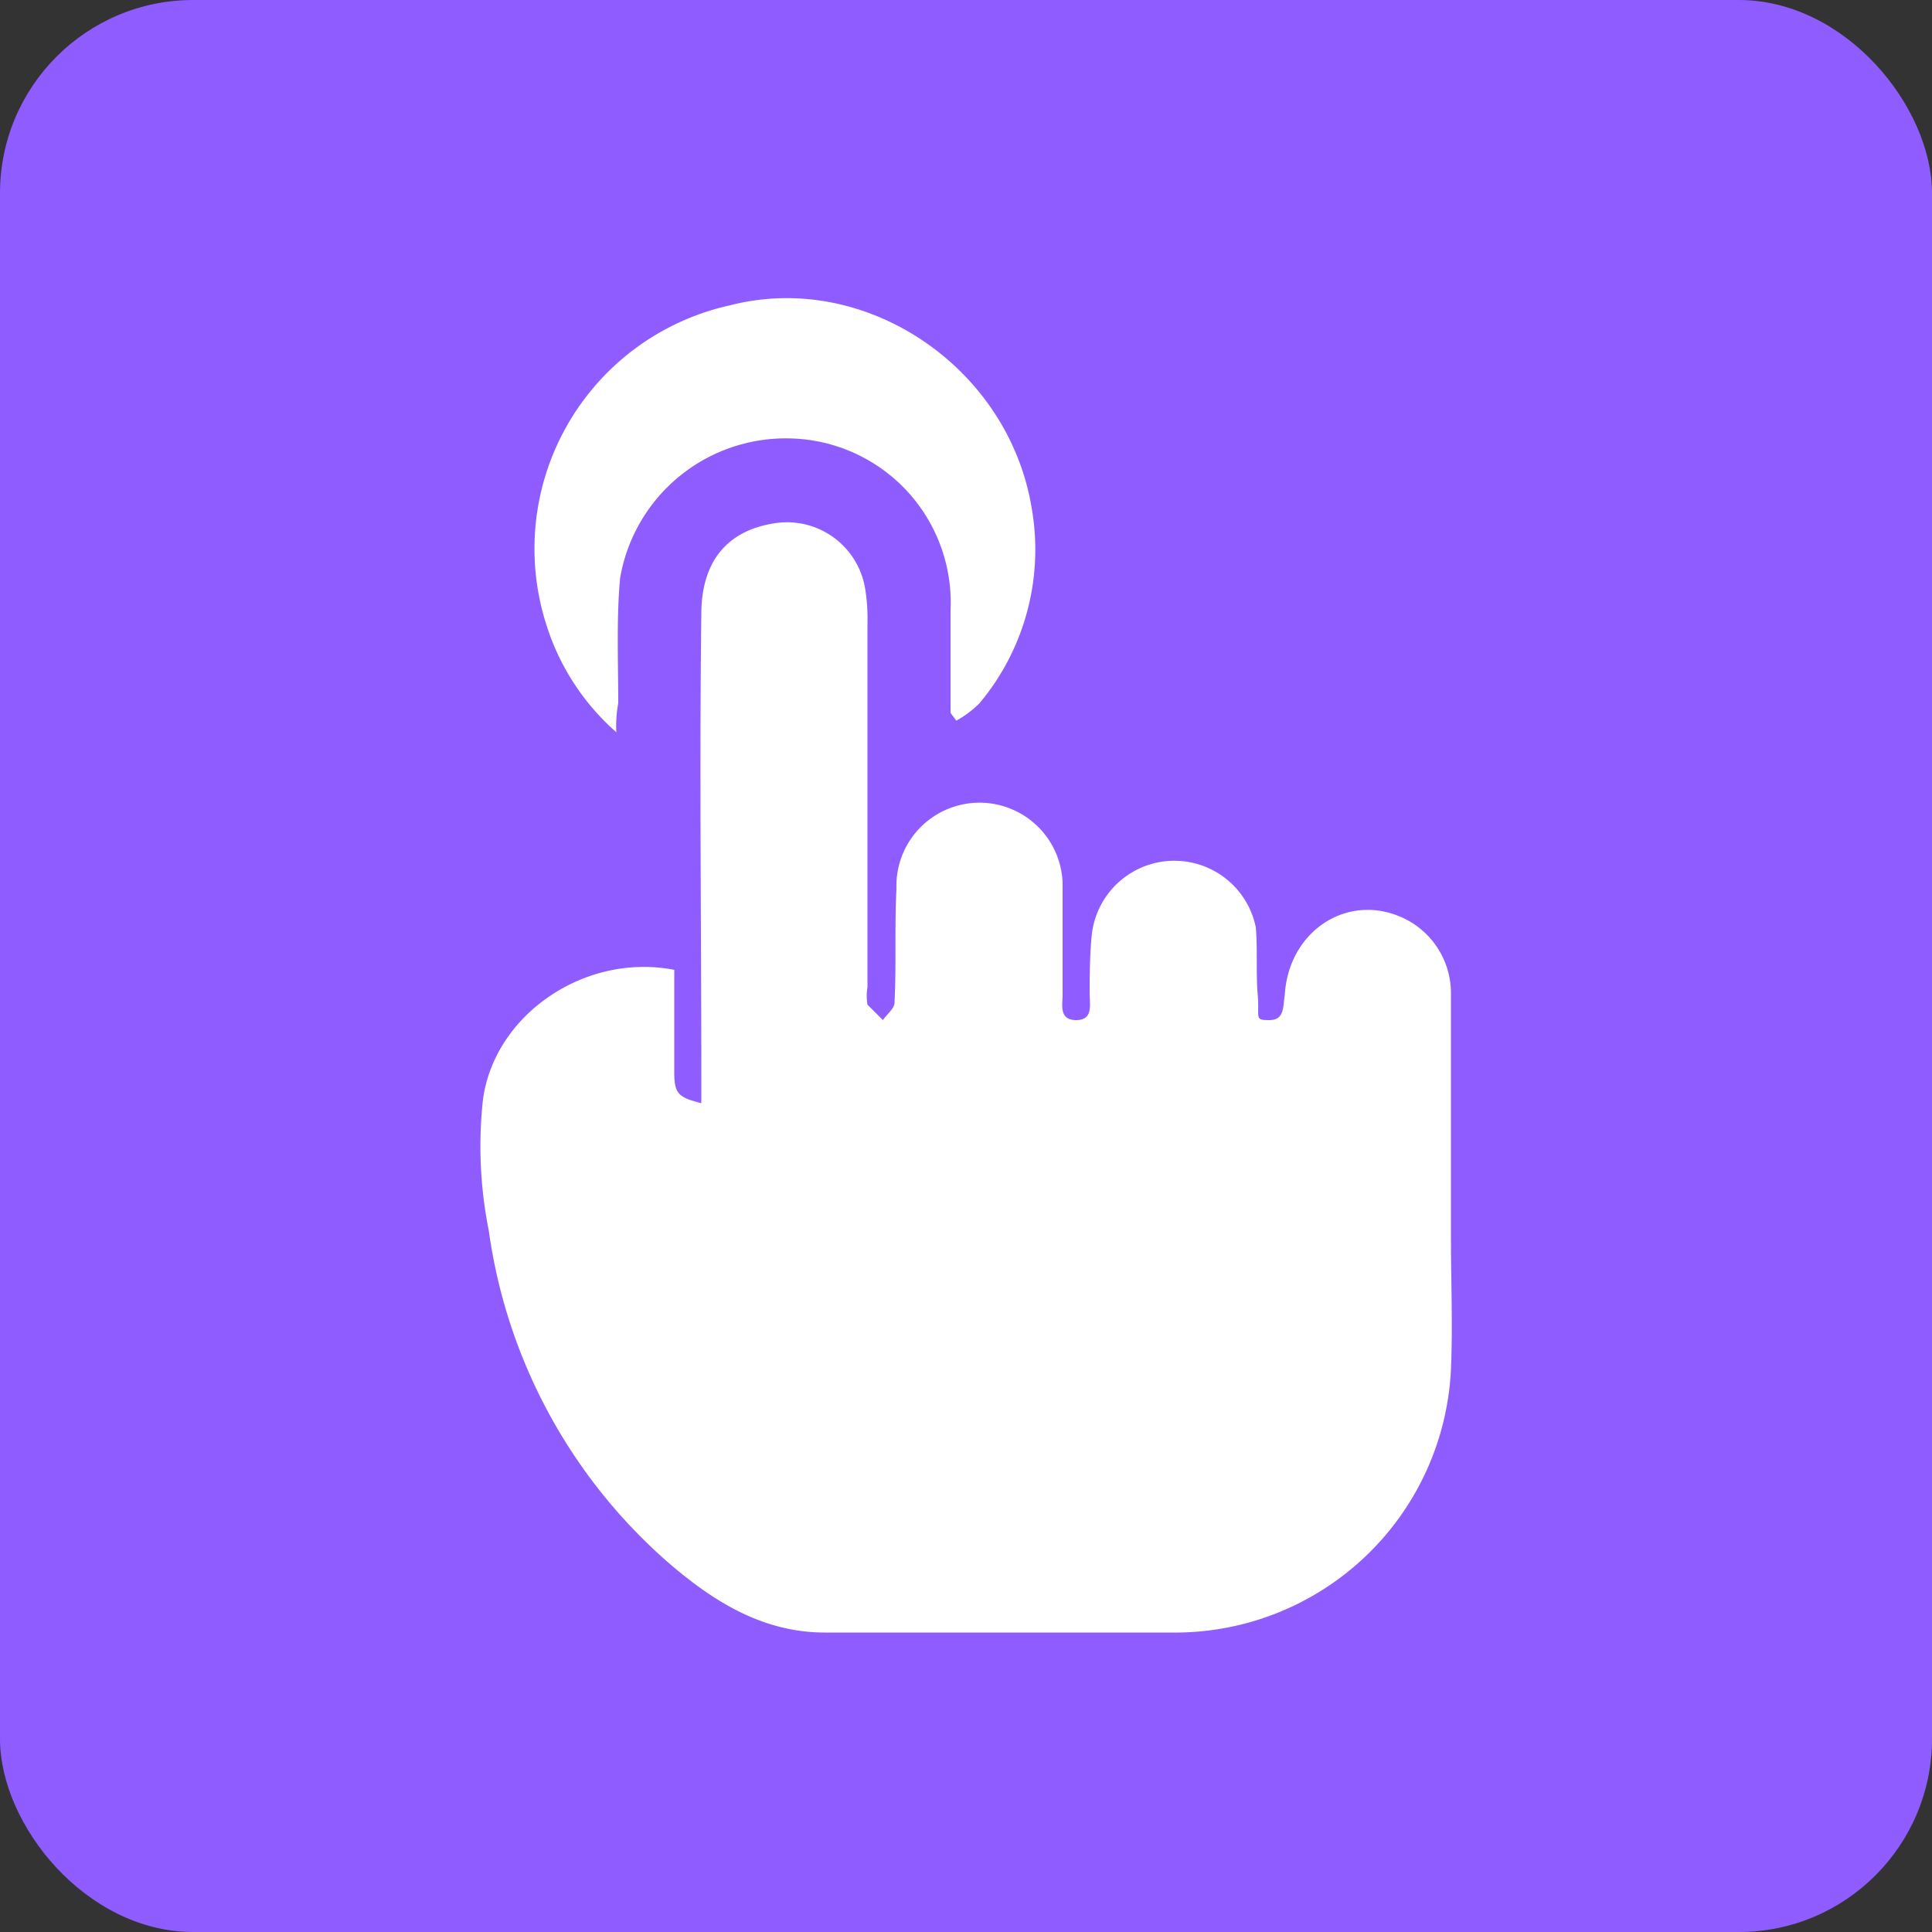
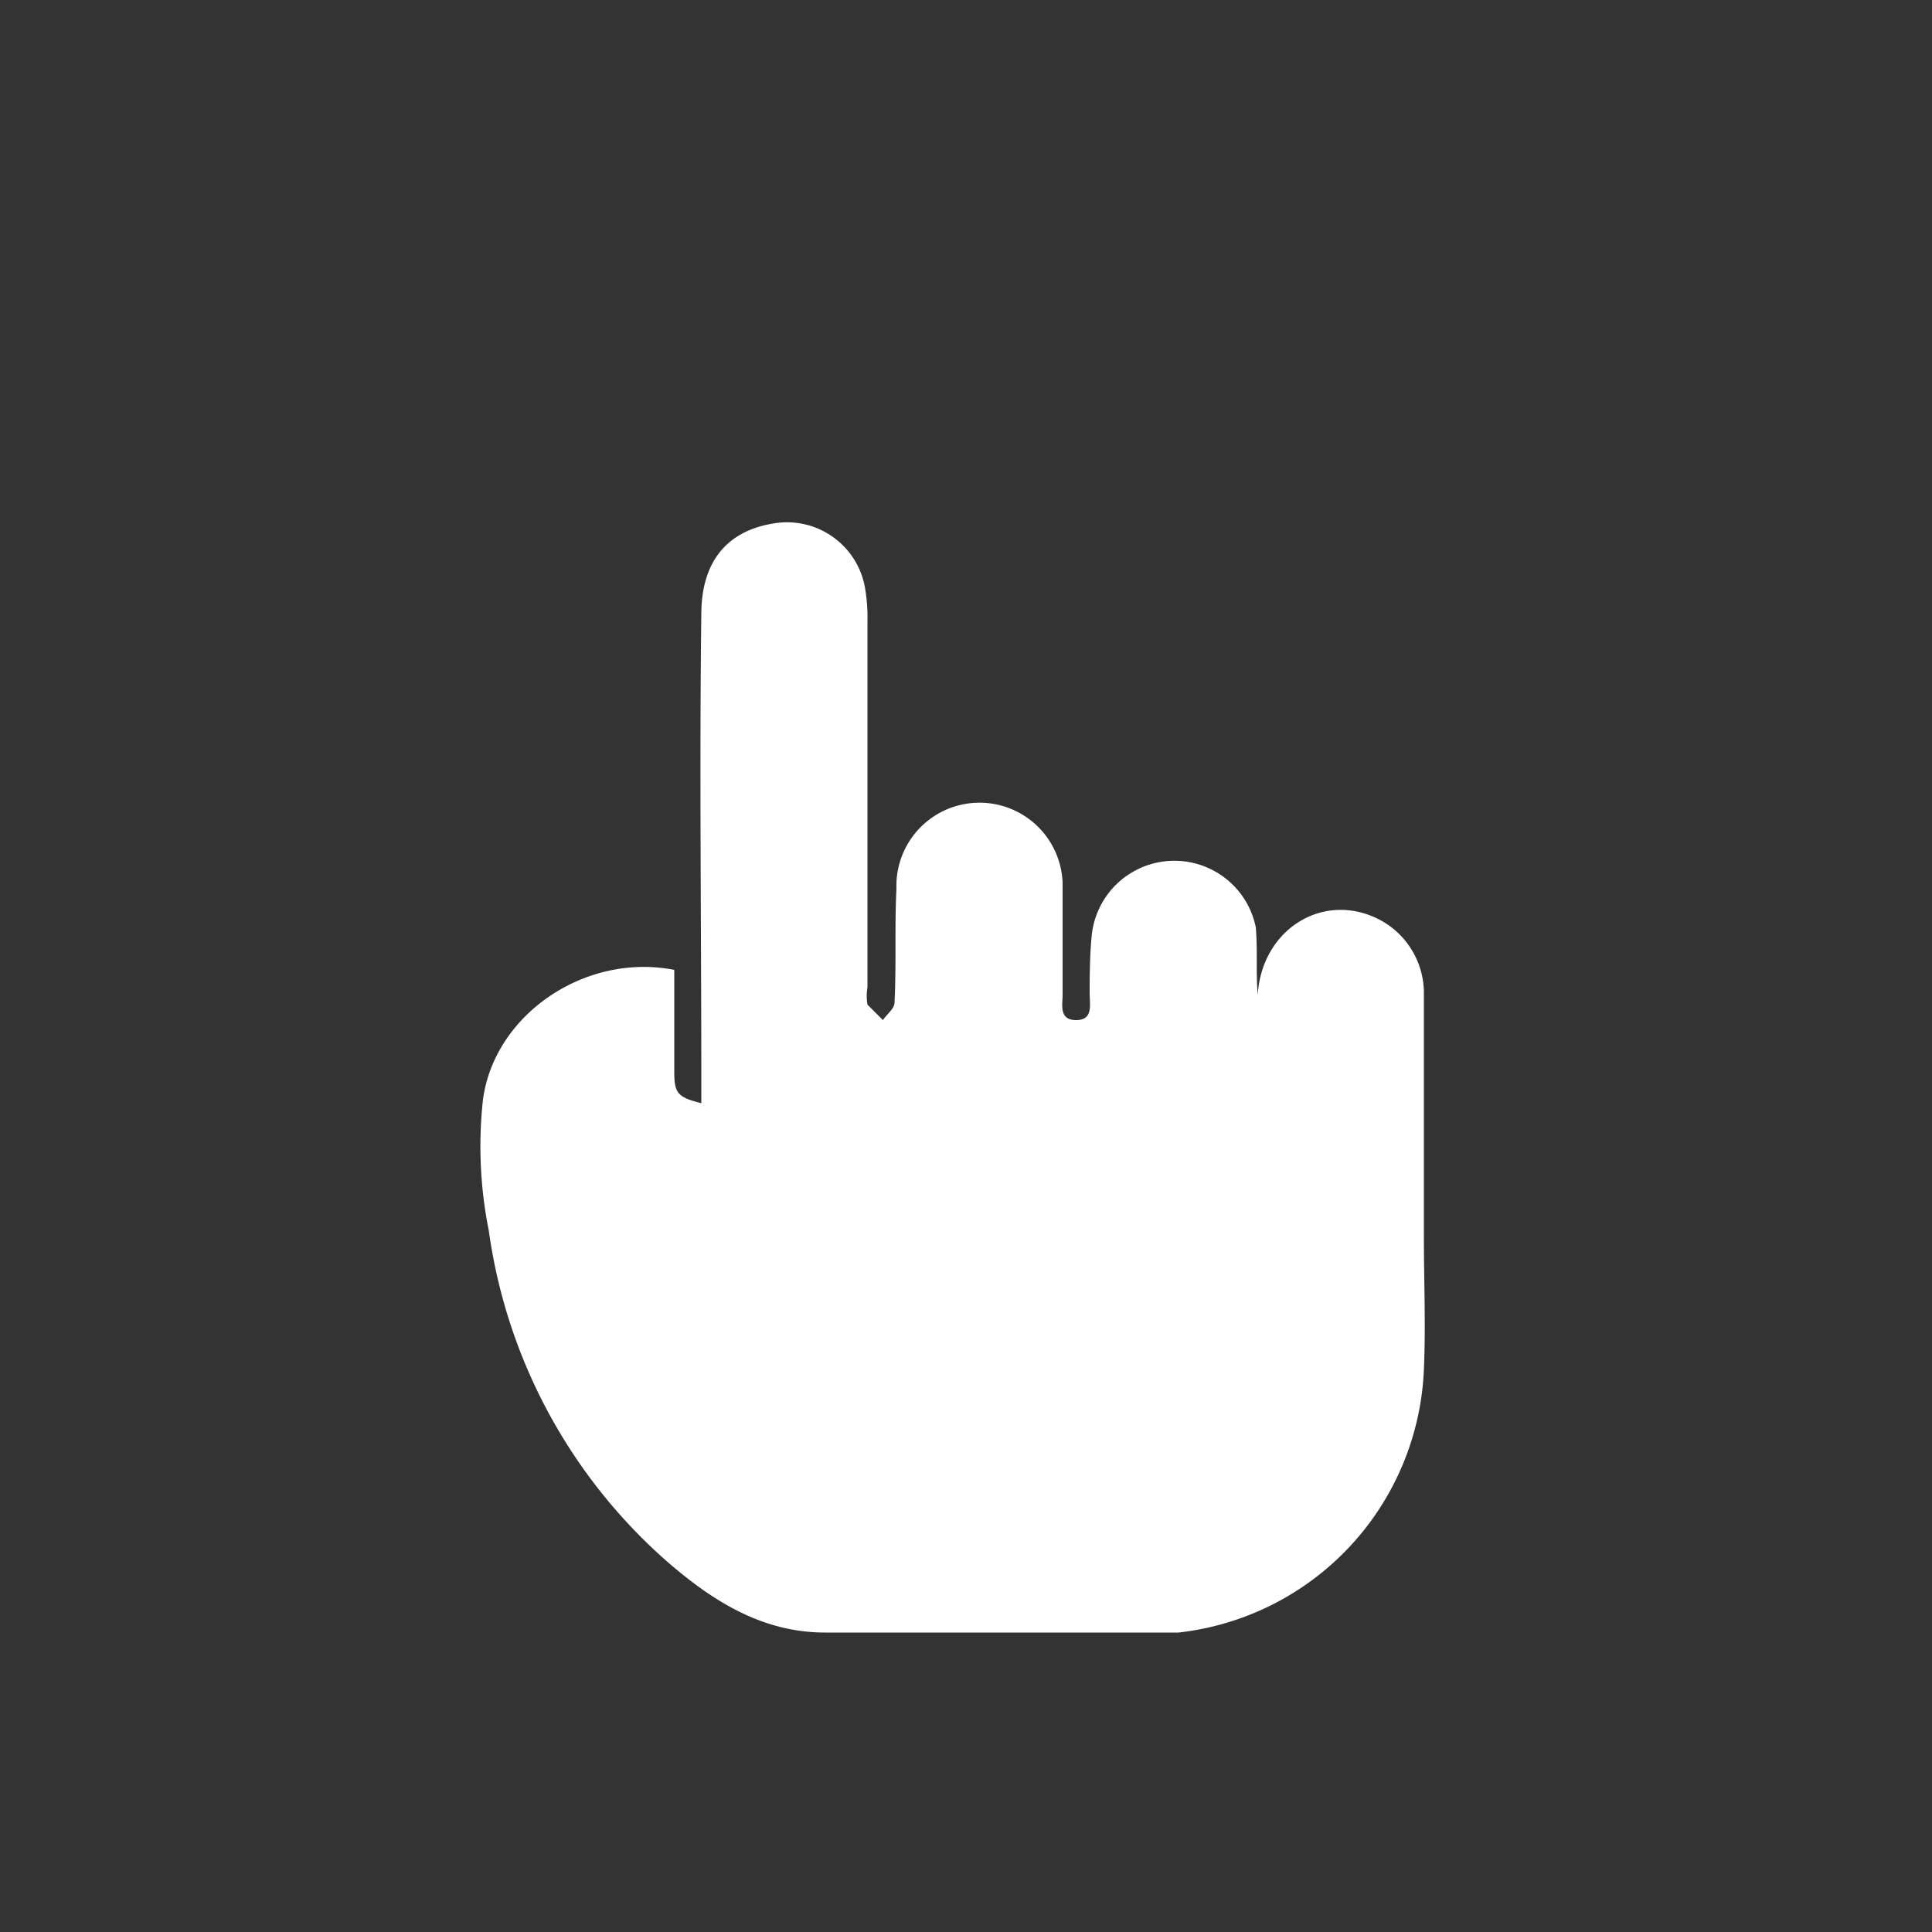
<svg xmlns="http://www.w3.org/2000/svg" viewBox="0 0 100 100">
  <rect x="0" y="0" width="100" height="100" fill="#333333" stroke="none" />
-   <rect width="100" height="100" rx="10" style="fill:#8f5dff" />
-   <path d="M34.9,50.2v5.3c0,1.1.2,1.3,1.4,1.6V55.9c0-8-.1-16.1,0-24.1,0-2.7,1.3-4.3,3.7-4.7a4.1,4.1,0,0,1,4.8,3.5,9.2,9.2,0,0,1,.1,1.6V51.1a2.7,2.7,0,0,0,0,.9l.8.8c.2-.3.6-.6.6-.9.1-2,0-3.9.1-5.9a4.3,4.3,0,1,1,8.6-.3v5.8c0,.5-.2,1.3.7,1.3s.7-.8.7-1.4,0-1.9.1-2.9A4.3,4.3,0,0,1,65,48c.1,1.2,0,2.3.1,3.5s-.2,1.3.6,1.3.7-.7.8-1.3c.2-3.4,3.4-5.4,6.3-3.9a4.3,4.3,0,0,1,2.3,3.9V64c0,2.3.1,4.6,0,6.9A14.3,14.3,0,0,1,61,84.5H42.7c-3.3,0-5.9-1.7-8.2-3.7a27.9,27.9,0,0,1-9.2-17.1,22.2,22.2,0,0,1-.3-6.8C25.6,52.5,30.3,49.3,34.9,50.2Z" style="fill:#fff" />
-   <path d="M49.2,36.9V31.6a8.5,8.5,0,0,0-8.1-8.9,8.7,8.7,0,0,0-9,7.2c-.2,2.1-.1,4.3-.1,6.5a6.6,6.6,0,0,0-.1,1.5,12.3,12.3,0,0,1-3.6-5.5,12.9,12.9,0,0,1,9.5-16.6c7-1.8,14.4,3.2,15.6,10.5a12.4,12.4,0,0,1-2.7,10.1,5.4,5.4,0,0,1-1.2.9Z" style="fill:#fff" />
+   <path d="M34.9,50.2v5.3c0,1.1.2,1.3,1.4,1.6V55.9c0-8-.1-16.1,0-24.1,0-2.7,1.3-4.3,3.7-4.7a4.1,4.1,0,0,1,4.8,3.5,9.2,9.2,0,0,1,.1,1.6V51.1a2.7,2.7,0,0,0,0,.9l.8.8c.2-.3.6-.6.6-.9.1-2,0-3.9.1-5.9a4.3,4.3,0,1,1,8.6-.3v5.8c0,.5-.2,1.3.7,1.3s.7-.8.7-1.4,0-1.9.1-2.9A4.3,4.3,0,0,1,65,48c.1,1.2,0,2.3.1,3.5c.2-3.4,3.4-5.4,6.3-3.9a4.3,4.3,0,0,1,2.3,3.9V64c0,2.3.1,4.6,0,6.9A14.3,14.3,0,0,1,61,84.5H42.7c-3.3,0-5.9-1.7-8.2-3.7a27.9,27.9,0,0,1-9.2-17.1,22.2,22.2,0,0,1-.3-6.8C25.6,52.5,30.3,49.3,34.9,50.2Z" style="fill:#fff" />
</svg>